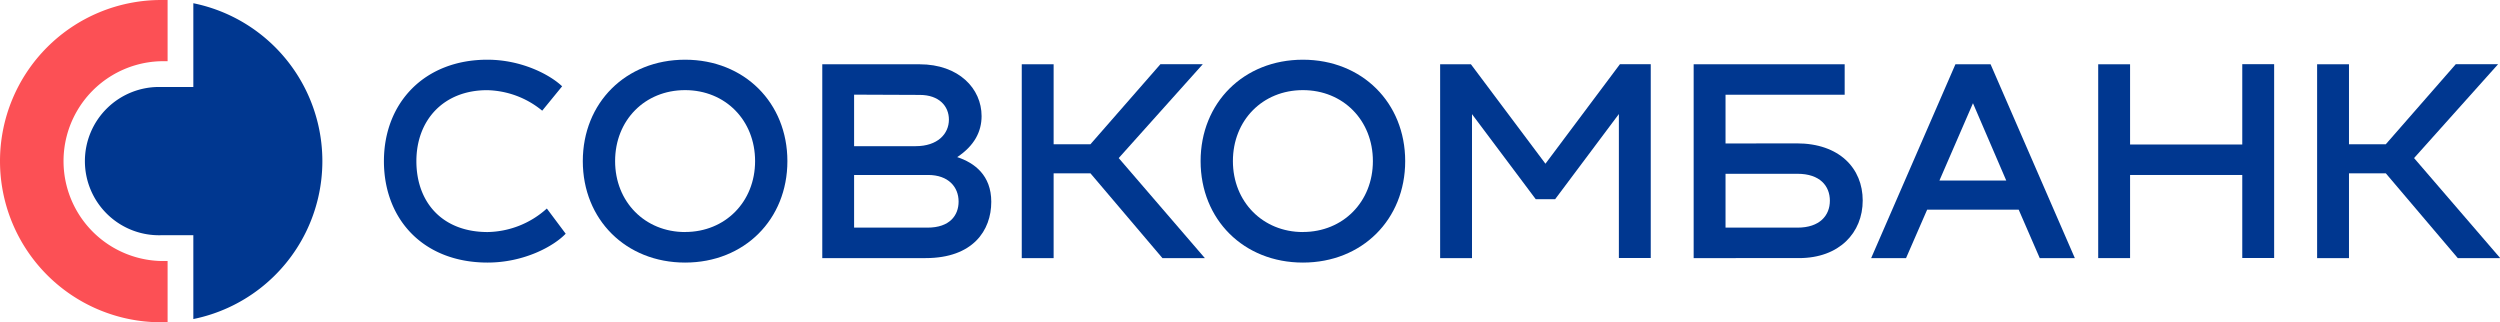
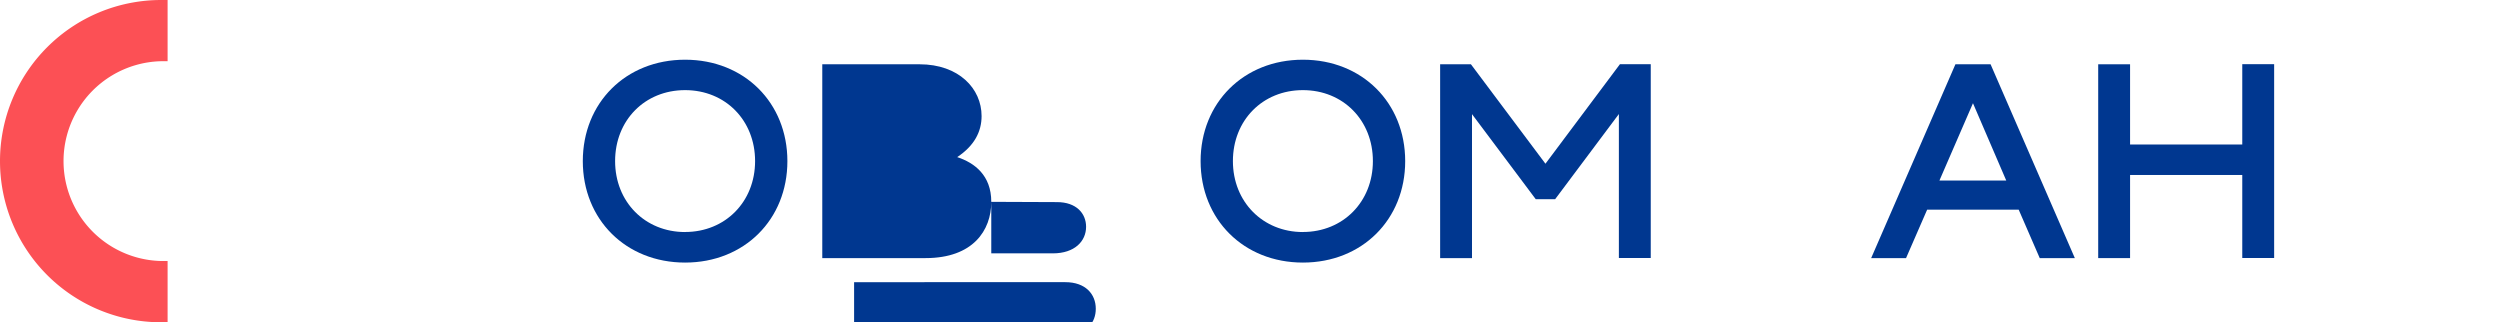
<svg xmlns="http://www.w3.org/2000/svg" viewBox="0 0 464.35 59.86">
  <defs>
    <style>.cls-1{fill:#003790;}.cls-2{fill:#fc5055;}</style>
  </defs>
  <g id="Слой_2" data-name="Слой 2">
    <g id="Layer_1" data-name="Layer 1">
-       <path class="cls-1" d="M90.52,11.09c6.43,0,11.68,2.83,13.89,4.94l-3.7,4.53a16.61,16.61,0,0,0-10.24-3.81c-8.08,0-13.13,5.56-13.13,13.18S82.13,43.1,90.57,43.1a16.82,16.82,0,0,0,11-4.37l3.5,4.68c-2.21,2.32-7.72,5.36-14.51,5.36-11.89,0-19.25-8-19.25-18.84S78.84,11.09,90.52,11.09Z" />
      <path class="cls-1" d="M127.25,11.09c11,0,19,8,19,18.84s-8,18.84-19,18.84-19-8-19-18.84S116.24,11.09,127.25,11.09Zm0,32c7.46,0,13-5.61,13-13.17s-5.51-13.18-13-13.18-13,5.61-13,13.18S119.79,43.1,127.25,43.1Z" />
-       <path class="cls-1" d="M184.12,37.49c0,5.31-3.4,10.45-12.2,10.45H152.73v-36h18.06c7.31,0,11.53,4.52,11.53,9.62,0,2.88-1.34,5.51-4.53,7.62C181,30.24,184.12,32.55,184.12,37.49ZM158.64,17.58v9.57l11.43,0c4.07,0,6.18-2.27,6.18-4.94,0-2.47-1.8-4.58-5.41-4.58Zm13.64,24.7c4.17,0,5.77-2.32,5.77-4.84,0-2.72-1.91-4.94-5.66-4.94H158.64v9.78Z" />
-       <path class="cls-1" d="M207.79,29.36l16,18.58h-7.88L202.54,32.19H195.7V47.94h-5.92v-36h5.92V26.79h6.84l13-14.87h7.87Z" />
+       <path class="cls-1" d="M184.12,37.49c0,5.31-3.4,10.45-12.2,10.45H152.73v-36h18.06c7.31,0,11.53,4.52,11.53,9.62,0,2.88-1.34,5.51-4.53,7.62C181,30.24,184.12,32.55,184.12,37.49Zv9.57l11.43,0c4.07,0,6.18-2.27,6.18-4.94,0-2.47-1.8-4.58-5.41-4.58Zm13.64,24.7c4.17,0,5.77-2.32,5.77-4.84,0-2.72-1.91-4.94-5.66-4.94H158.64v9.78Z" />
      <path class="cls-1" d="M242,11.09c11,0,19,8,19,18.84s-8,18.84-19,18.84-19-8-19-18.84S231,11.09,242,11.09Zm0,32c7.46,0,13-5.61,13-13.17s-5.51-13.18-13-13.18-13,5.61-13,13.18S234.56,43.1,242,43.1Z" />
      <path class="cls-1" d="M300.89,11.92h5.72v36h-5.92V21.18L288.85,37h-3.6l-11.84-15.8V47.94h-5.92v-36h5.72l13.84,18.47Z" />
-       <path class="cls-1" d="M333.73,26.63c7.92,0,12.25,4.64,12.25,10.61s-4.33,10.7-11.84,10.7H314.58v-36h28.05v5.66H320.5v9.05Zm.15,15.65c4.12,0,6-2.26,6-5s-1.85-5-6-5H320.5v10Z" />
      <path class="cls-1" d="M378.86,47.94l-3.91-9h-17l-3.92,9h-6.48l15.65-36h6.53l15.65,36ZM360.23,33.53h12.41l-6.18-14.36Z" />
      <path class="cls-1" d="M416.48,11.92h5.92v36h-5.92V32.5H395.64V47.94h-5.92v-36h5.92V26.84h20.84Z" />
-       <path class="cls-1" d="M448.39,29.36l16,18.58h-7.88L443.14,32.19H436.3V47.94h-5.92v-36h5.92V26.79h6.84l13-14.87H464Z" />
      <path class="cls-2" d="M0,29.93A29.93,29.93,0,0,0,29.93,59.86q.6,0,1.2,0V48.48h-1.2a18.56,18.56,0,0,1,0-37.11h1.2V0q-.6,0-1.2,0A29.93,29.93,0,0,0,0,29.93" />
-       <path class="cls-1" d="M35.91.6V16.16h-6a13.77,13.77,0,1,0,0,27.53h6V59.26A29.93,29.93,0,0,0,35.91.6" />
    </g>
  </g>
</svg>